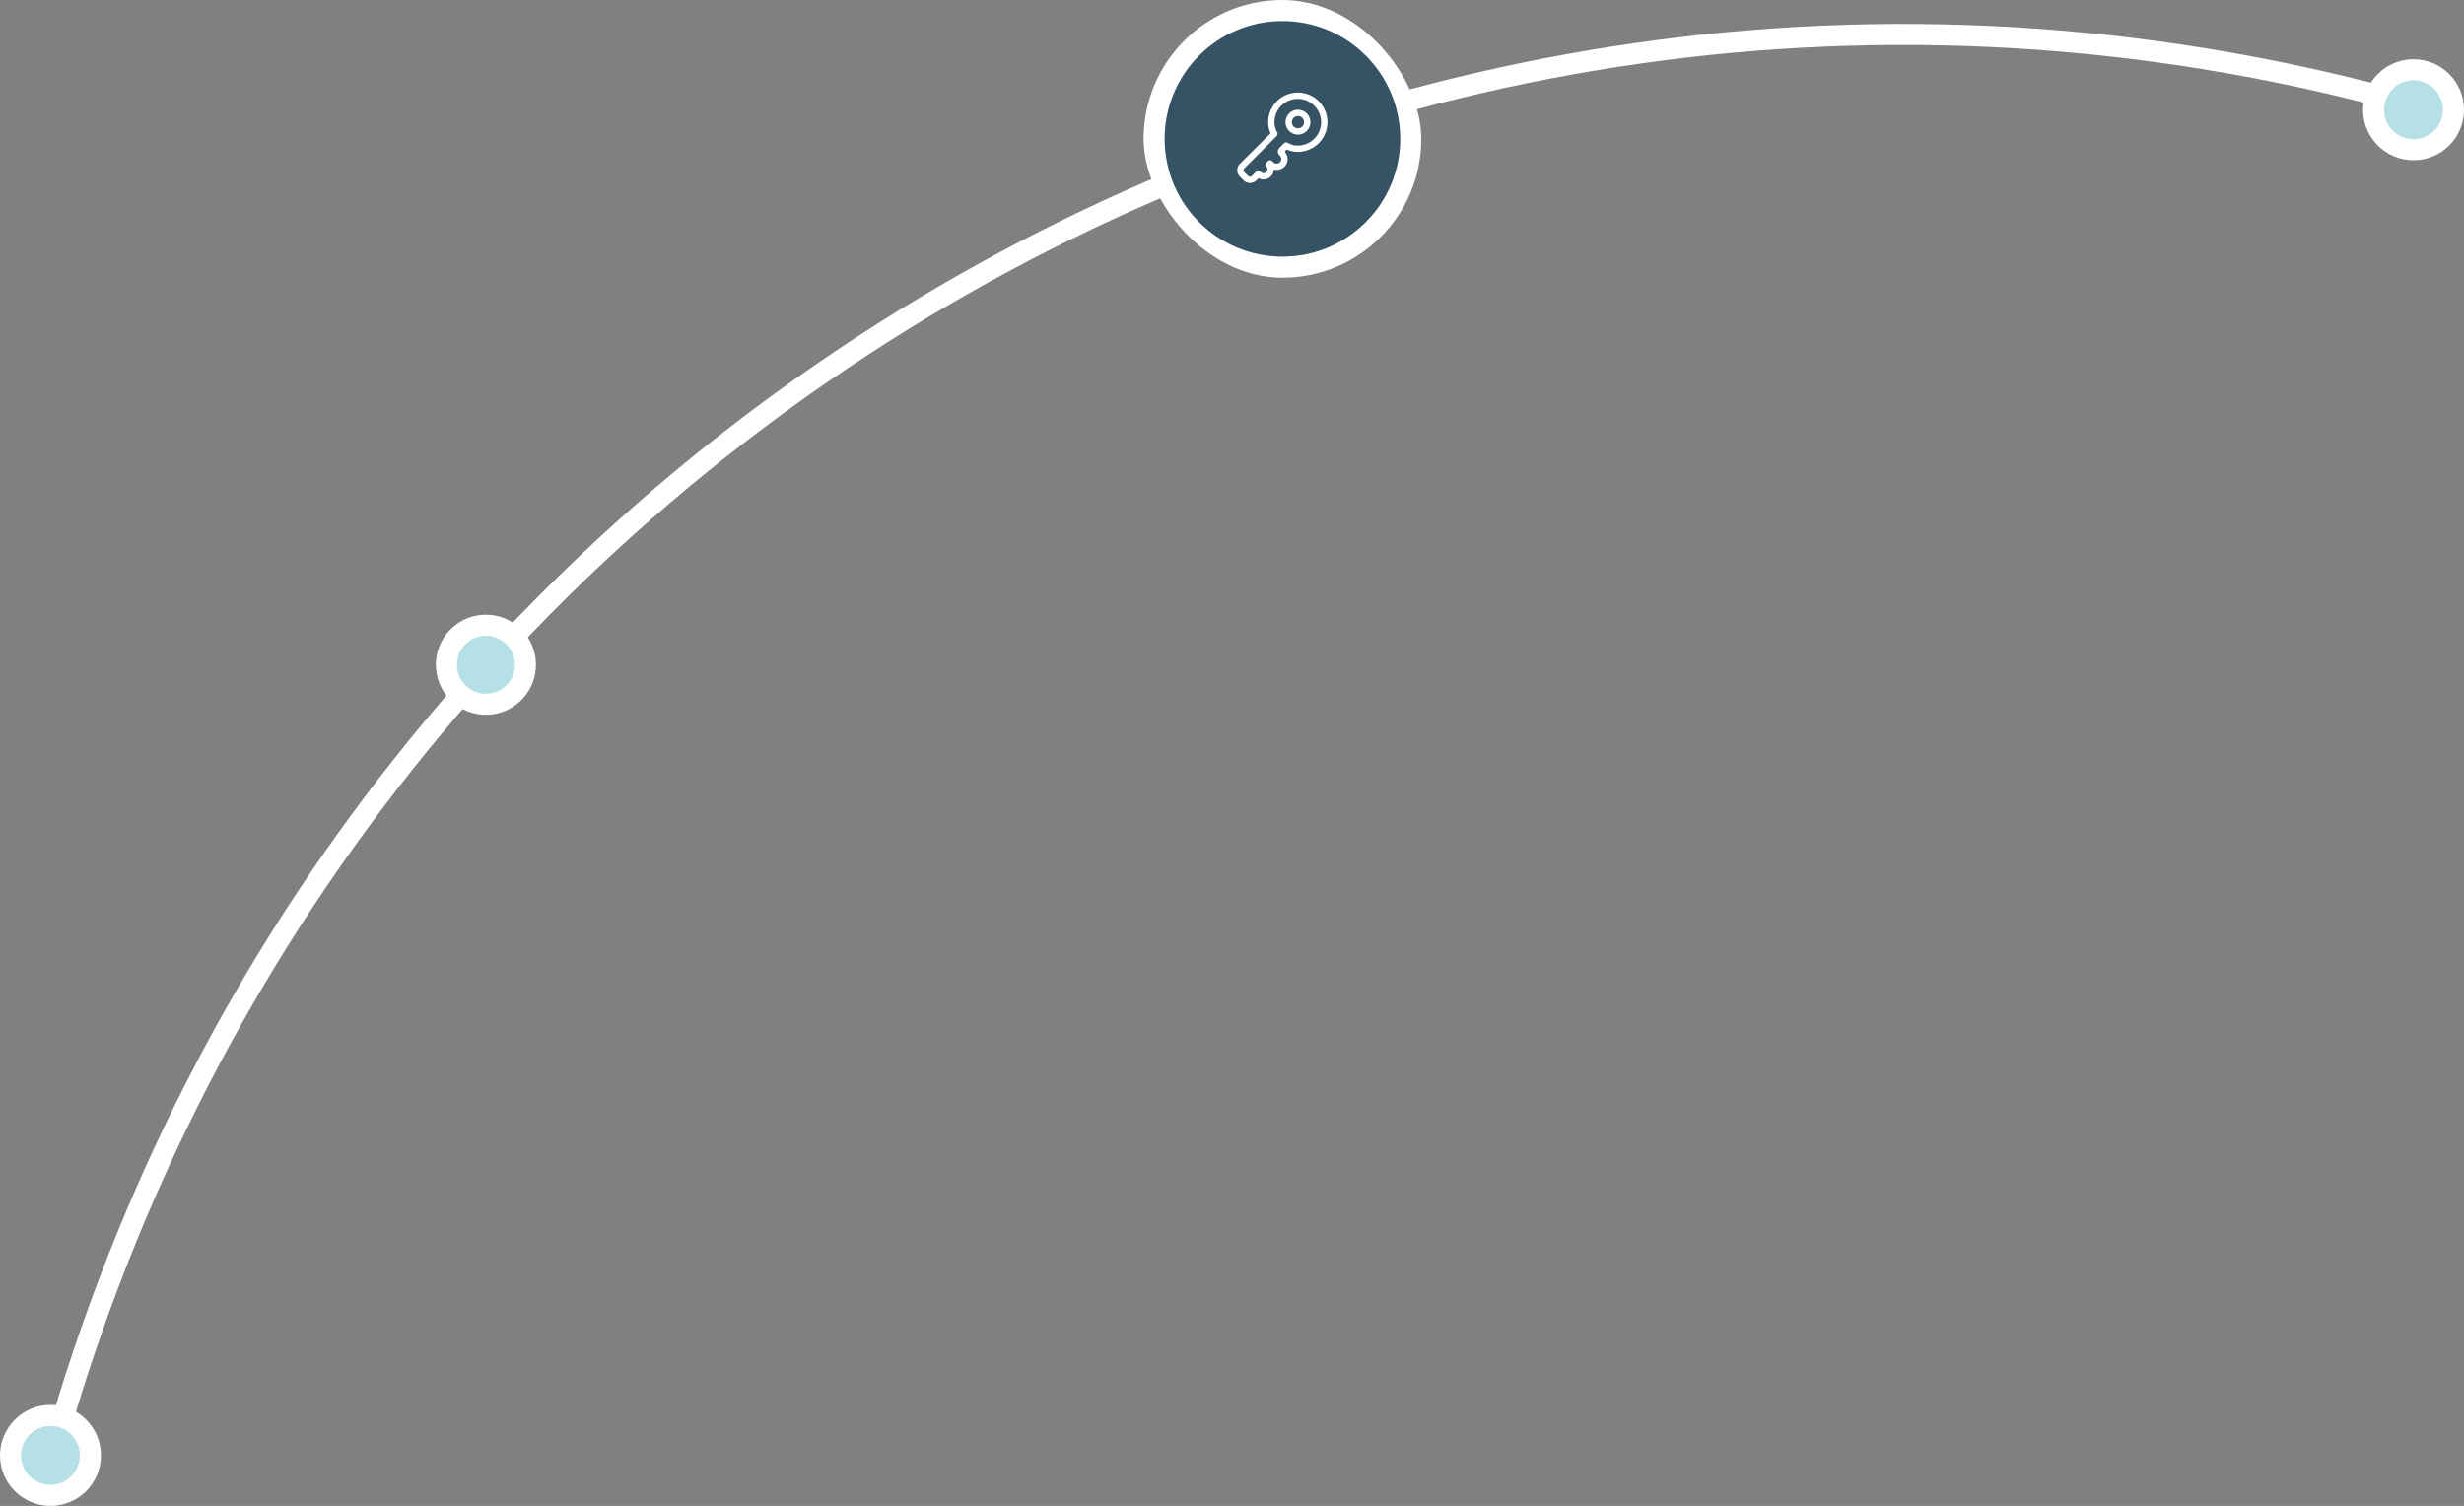
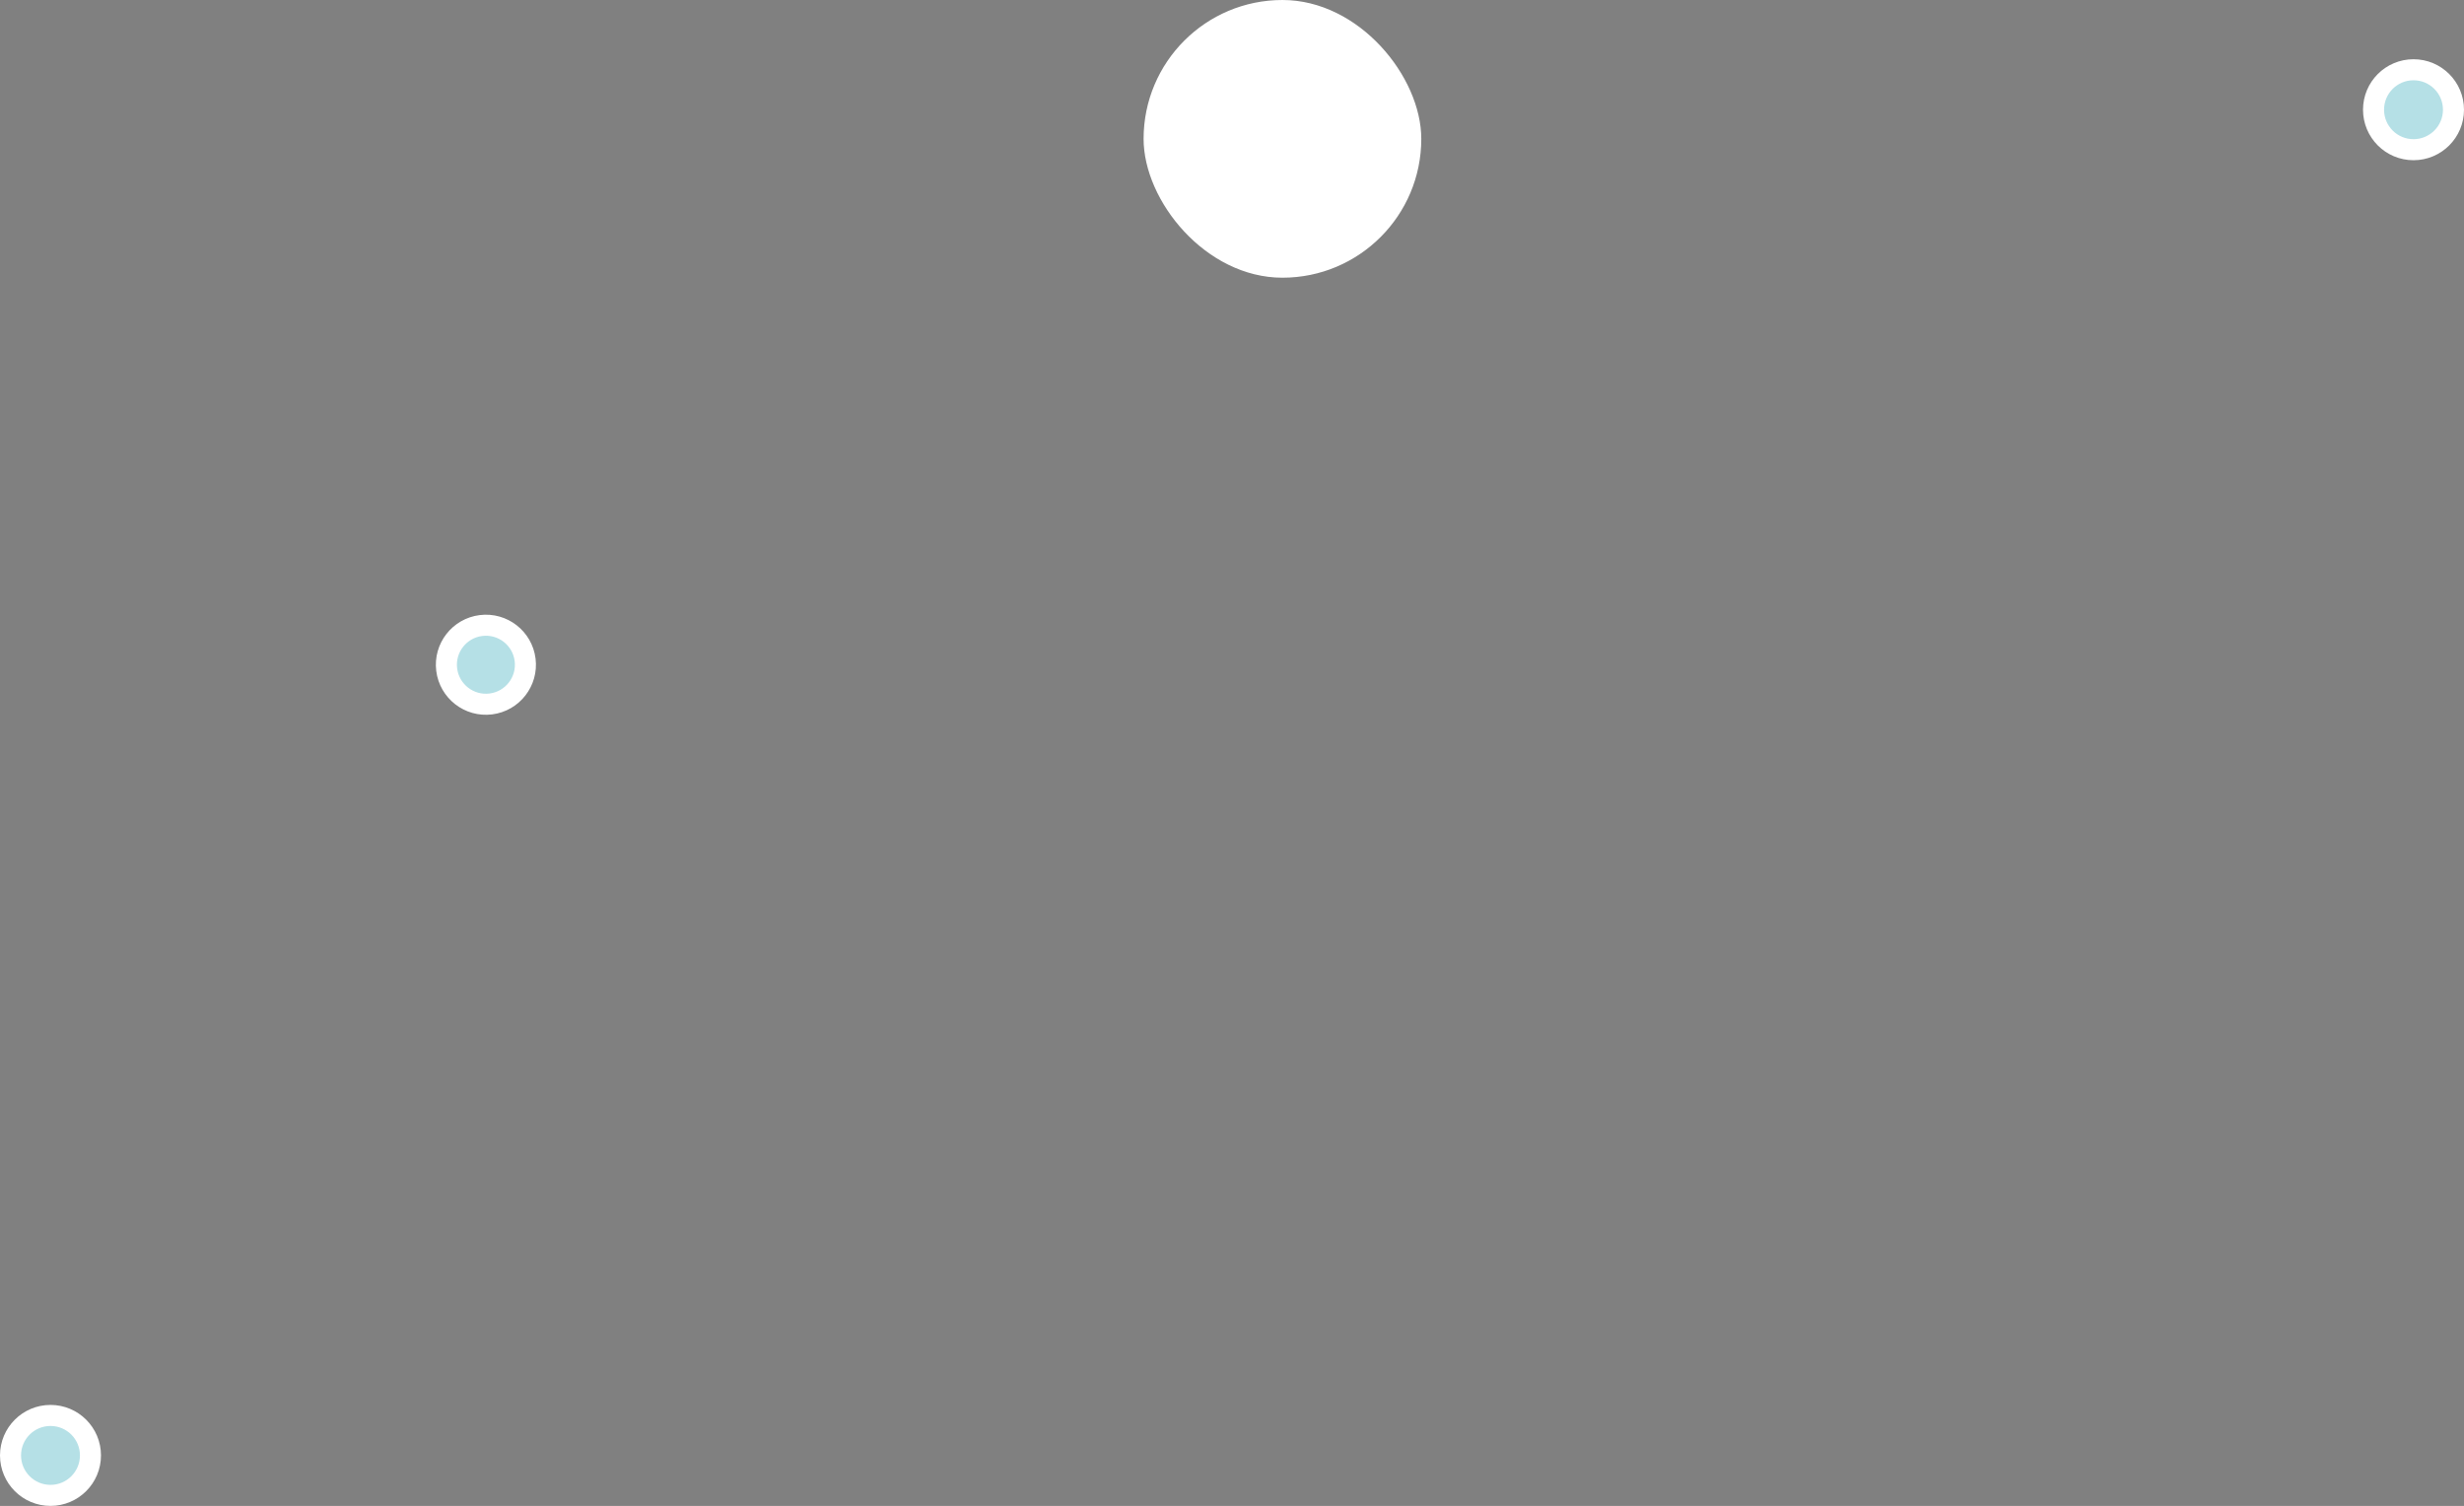
<svg xmlns="http://www.w3.org/2000/svg" width="585.602" height="357.897" viewBox="0 0 585.602 357.897">
  <rect x="0" y="0" width="585.602" height="357.897" fill="#808080" stroke="none" />
  <g id="Groupe_3" data-name="Groupe 3" transform="translate(-1299.5 -13)">
    <g id="Groupe_2" data-name="Groupe 2" transform="translate(1299.288 -85.255)">
-       <path id="Tracé_1" data-name="Tracé 1" d="M13.2,442.114C82.257,197.941,333.7,55.282,574.826,123.475" fill="none" stroke="#fff" stroke-linecap="round" stroke-linejoin="round" stroke-width="5" />
      <circle id="Ellipse_1" data-name="Ellipse 1" cx="9.392" cy="9.392" r="9.392" transform="translate(105.209 248.085) rotate(-7.124)" fill="#b5e0e6" stroke="#fff" stroke-width="5" />
      <circle id="Ellipse_2" data-name="Ellipse 2" cx="9.5" cy="9.5" r="9.5" transform="translate(2.712 434.652)" fill="#b5e0e6" stroke="#fff" stroke-width="5" />
      <circle id="Ellipse_3" data-name="Ellipse 3" cx="9.5" cy="9.5" r="9.5" transform="translate(295.314 123.272)" fill="#b5e0e6" stroke="#fff" stroke-width="5" />
      <circle id="Ellipse_4" data-name="Ellipse 4" cx="9.5" cy="9.5" r="9.5" transform="translate(564.314 114.833)" fill="#b5e0e6" stroke="#fff" stroke-width="5" />
      <g id="Groupe_1" data-name="Groupe 1">
        <rect id="Rectangle_1" data-name="Rectangle 1" width="66" height="66" rx="33" transform="translate(272 98.255)" fill="#fff" />
      </g>
-       <circle id="Ellipse_5" data-name="Ellipse 5" cx="28" cy="28" r="28" transform="translate(277 103.255)" fill="#355364" />
-       <path id="Tracé_2" data-name="Tracé 2" d="M308.681,133.587a6.294,6.294,0,1,0-6.32-6.294,5.707,5.707,0,0,0,.735,2.781l-7.642,7.611a1.394,1.394,0,0,0,0,2.049l.882.878a1.391,1.391,0,0,0,1.911,0l1.028-1.024a1.664,1.664,0,1,0,2.5-2.2l.294-.293a1.914,1.914,0,0,0,3.086,0,1.817,1.817,0,0,0,0-2.049c-.294-.585-.882-.585-.147-1.317l.882-.878A5.141,5.141,0,0,0,308.681,133.587Z" fill="none" stroke="#fff" stroke-linejoin="round" stroke-width="1.5" />
-       <path id="Tracé_3" data-name="Tracé 3" d="M310.885,127.294a2.2,2.2,0,1,1-2.2-2.2A2.2,2.2,0,0,1,310.885,127.294Z" fill="none" stroke="#fff" stroke-width="1.5" />
+       <path id="Tracé_3" data-name="Tracé 3" d="M310.885,127.294a2.2,2.2,0,1,1-2.2-2.2A2.2,2.2,0,0,1,310.885,127.294" fill="none" stroke="#fff" stroke-width="1.5" />
    </g>
  </g>
</svg>